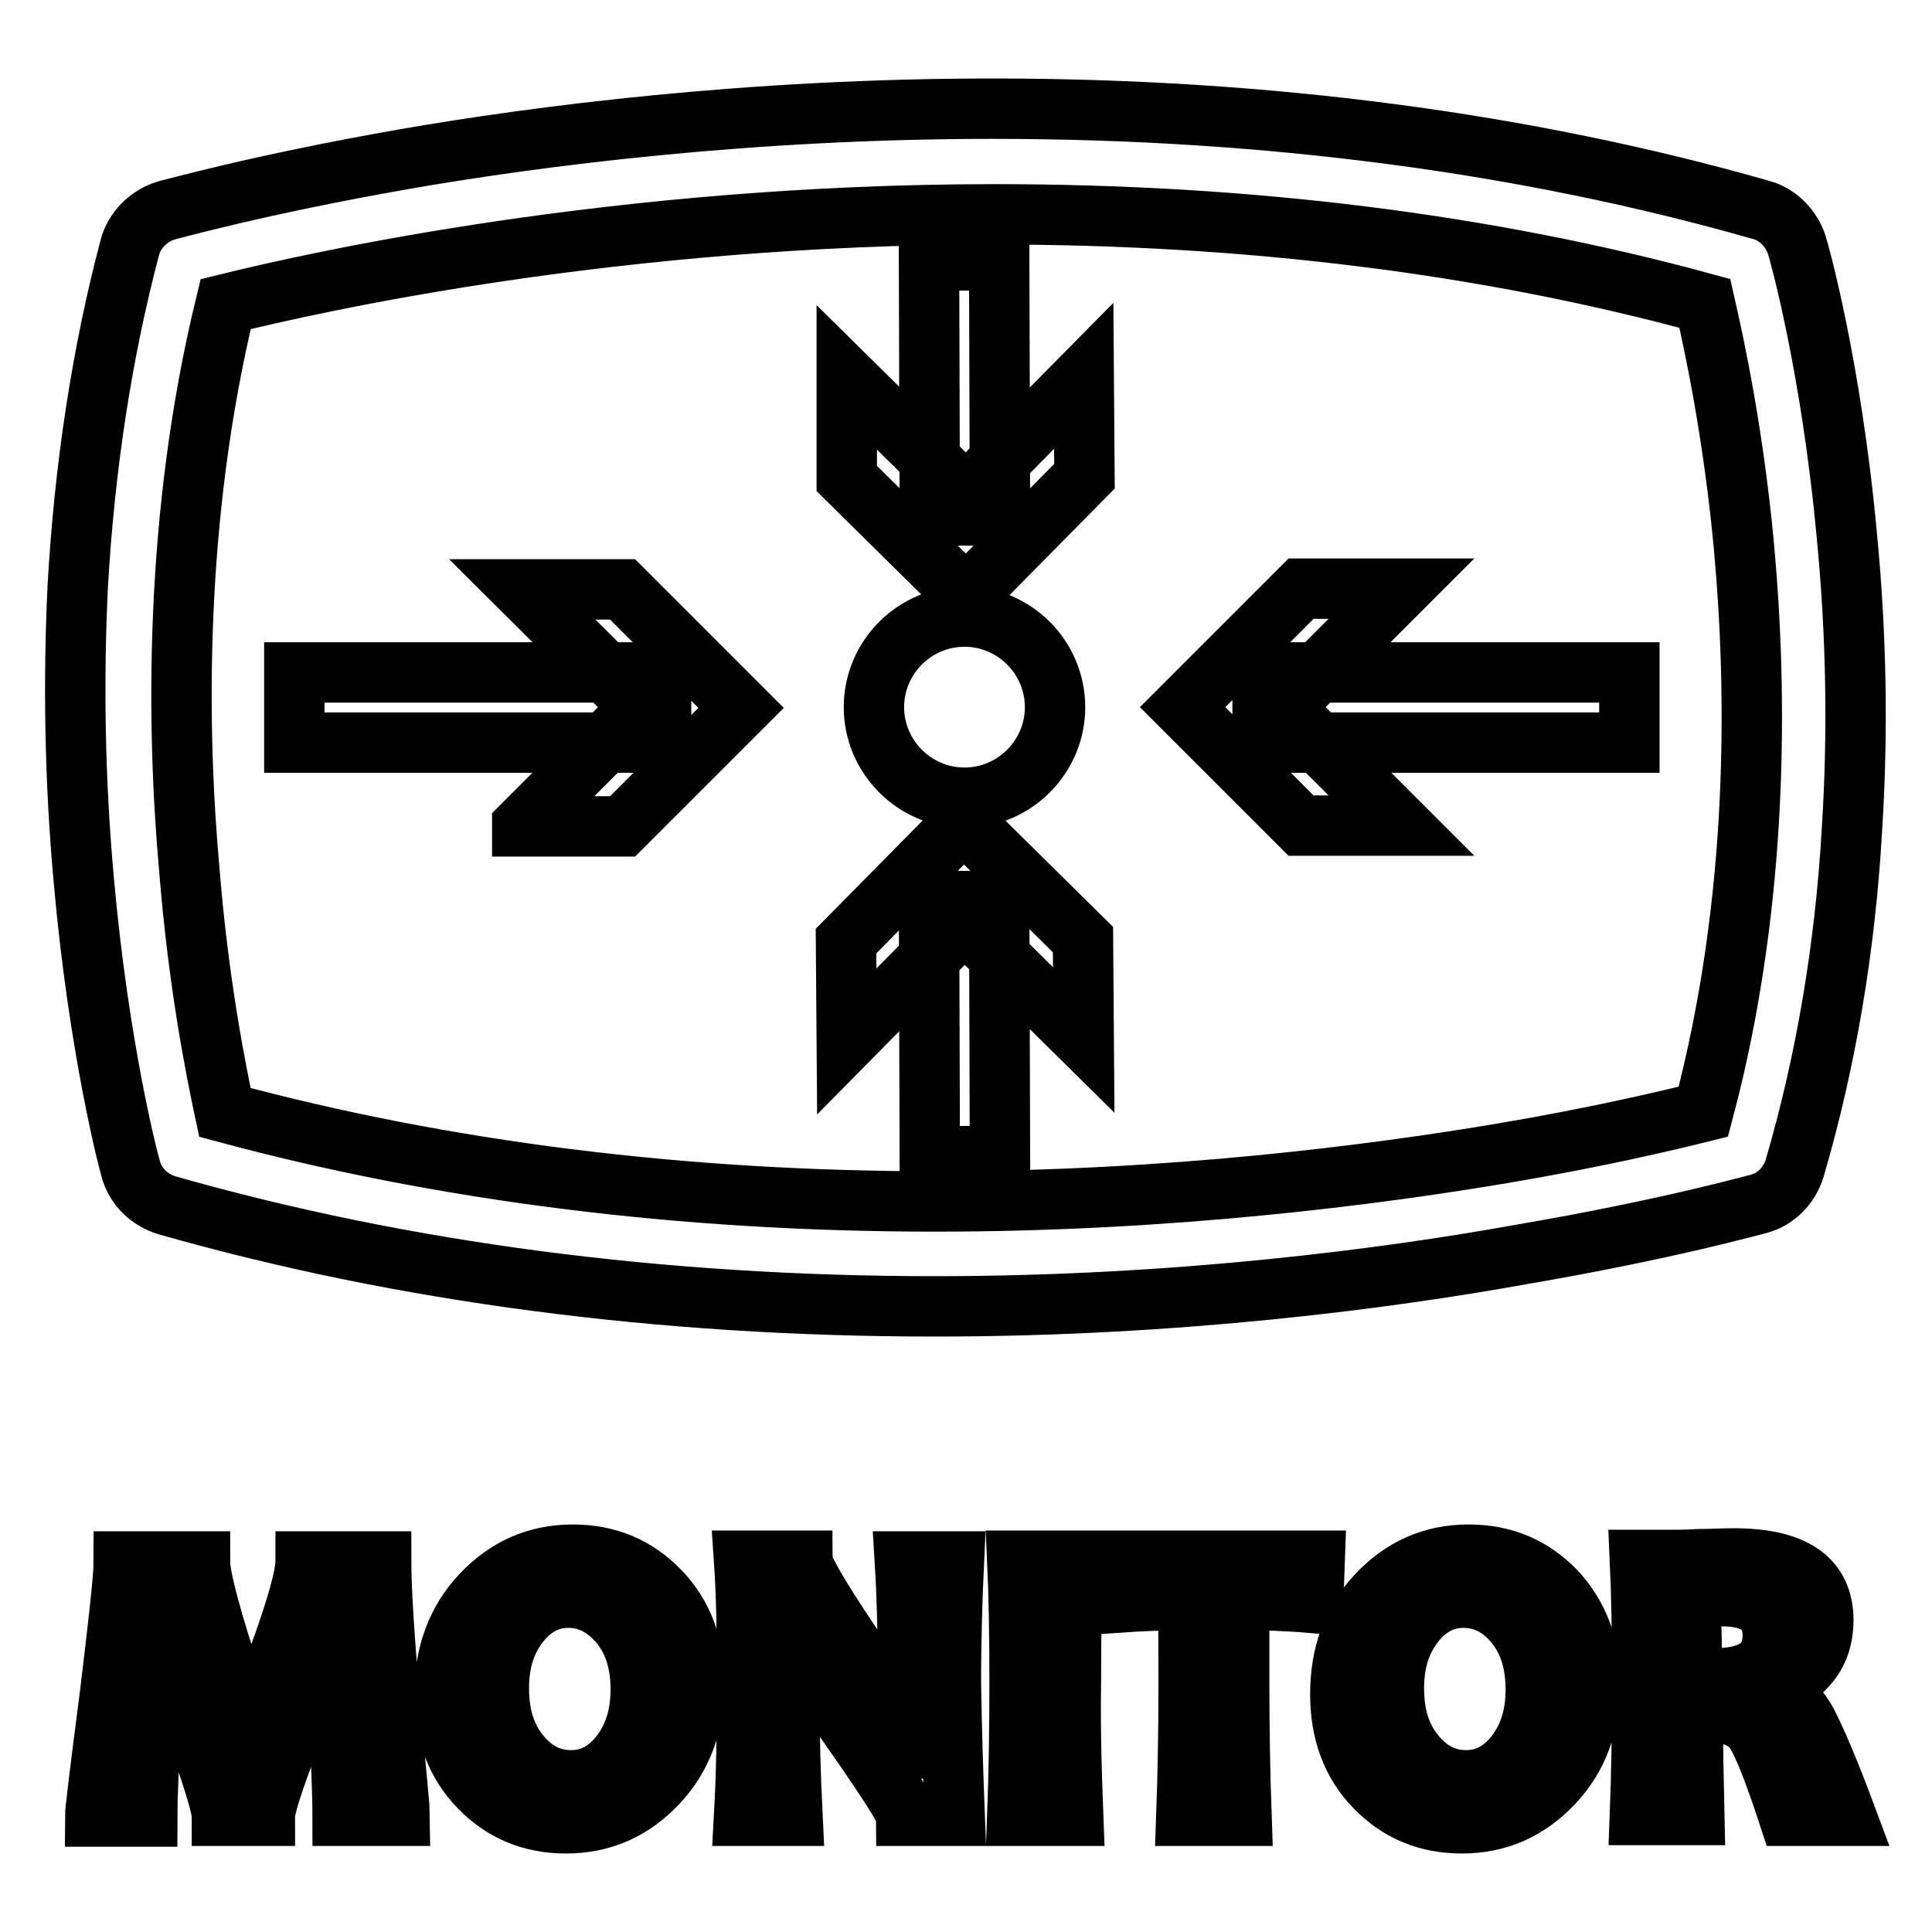
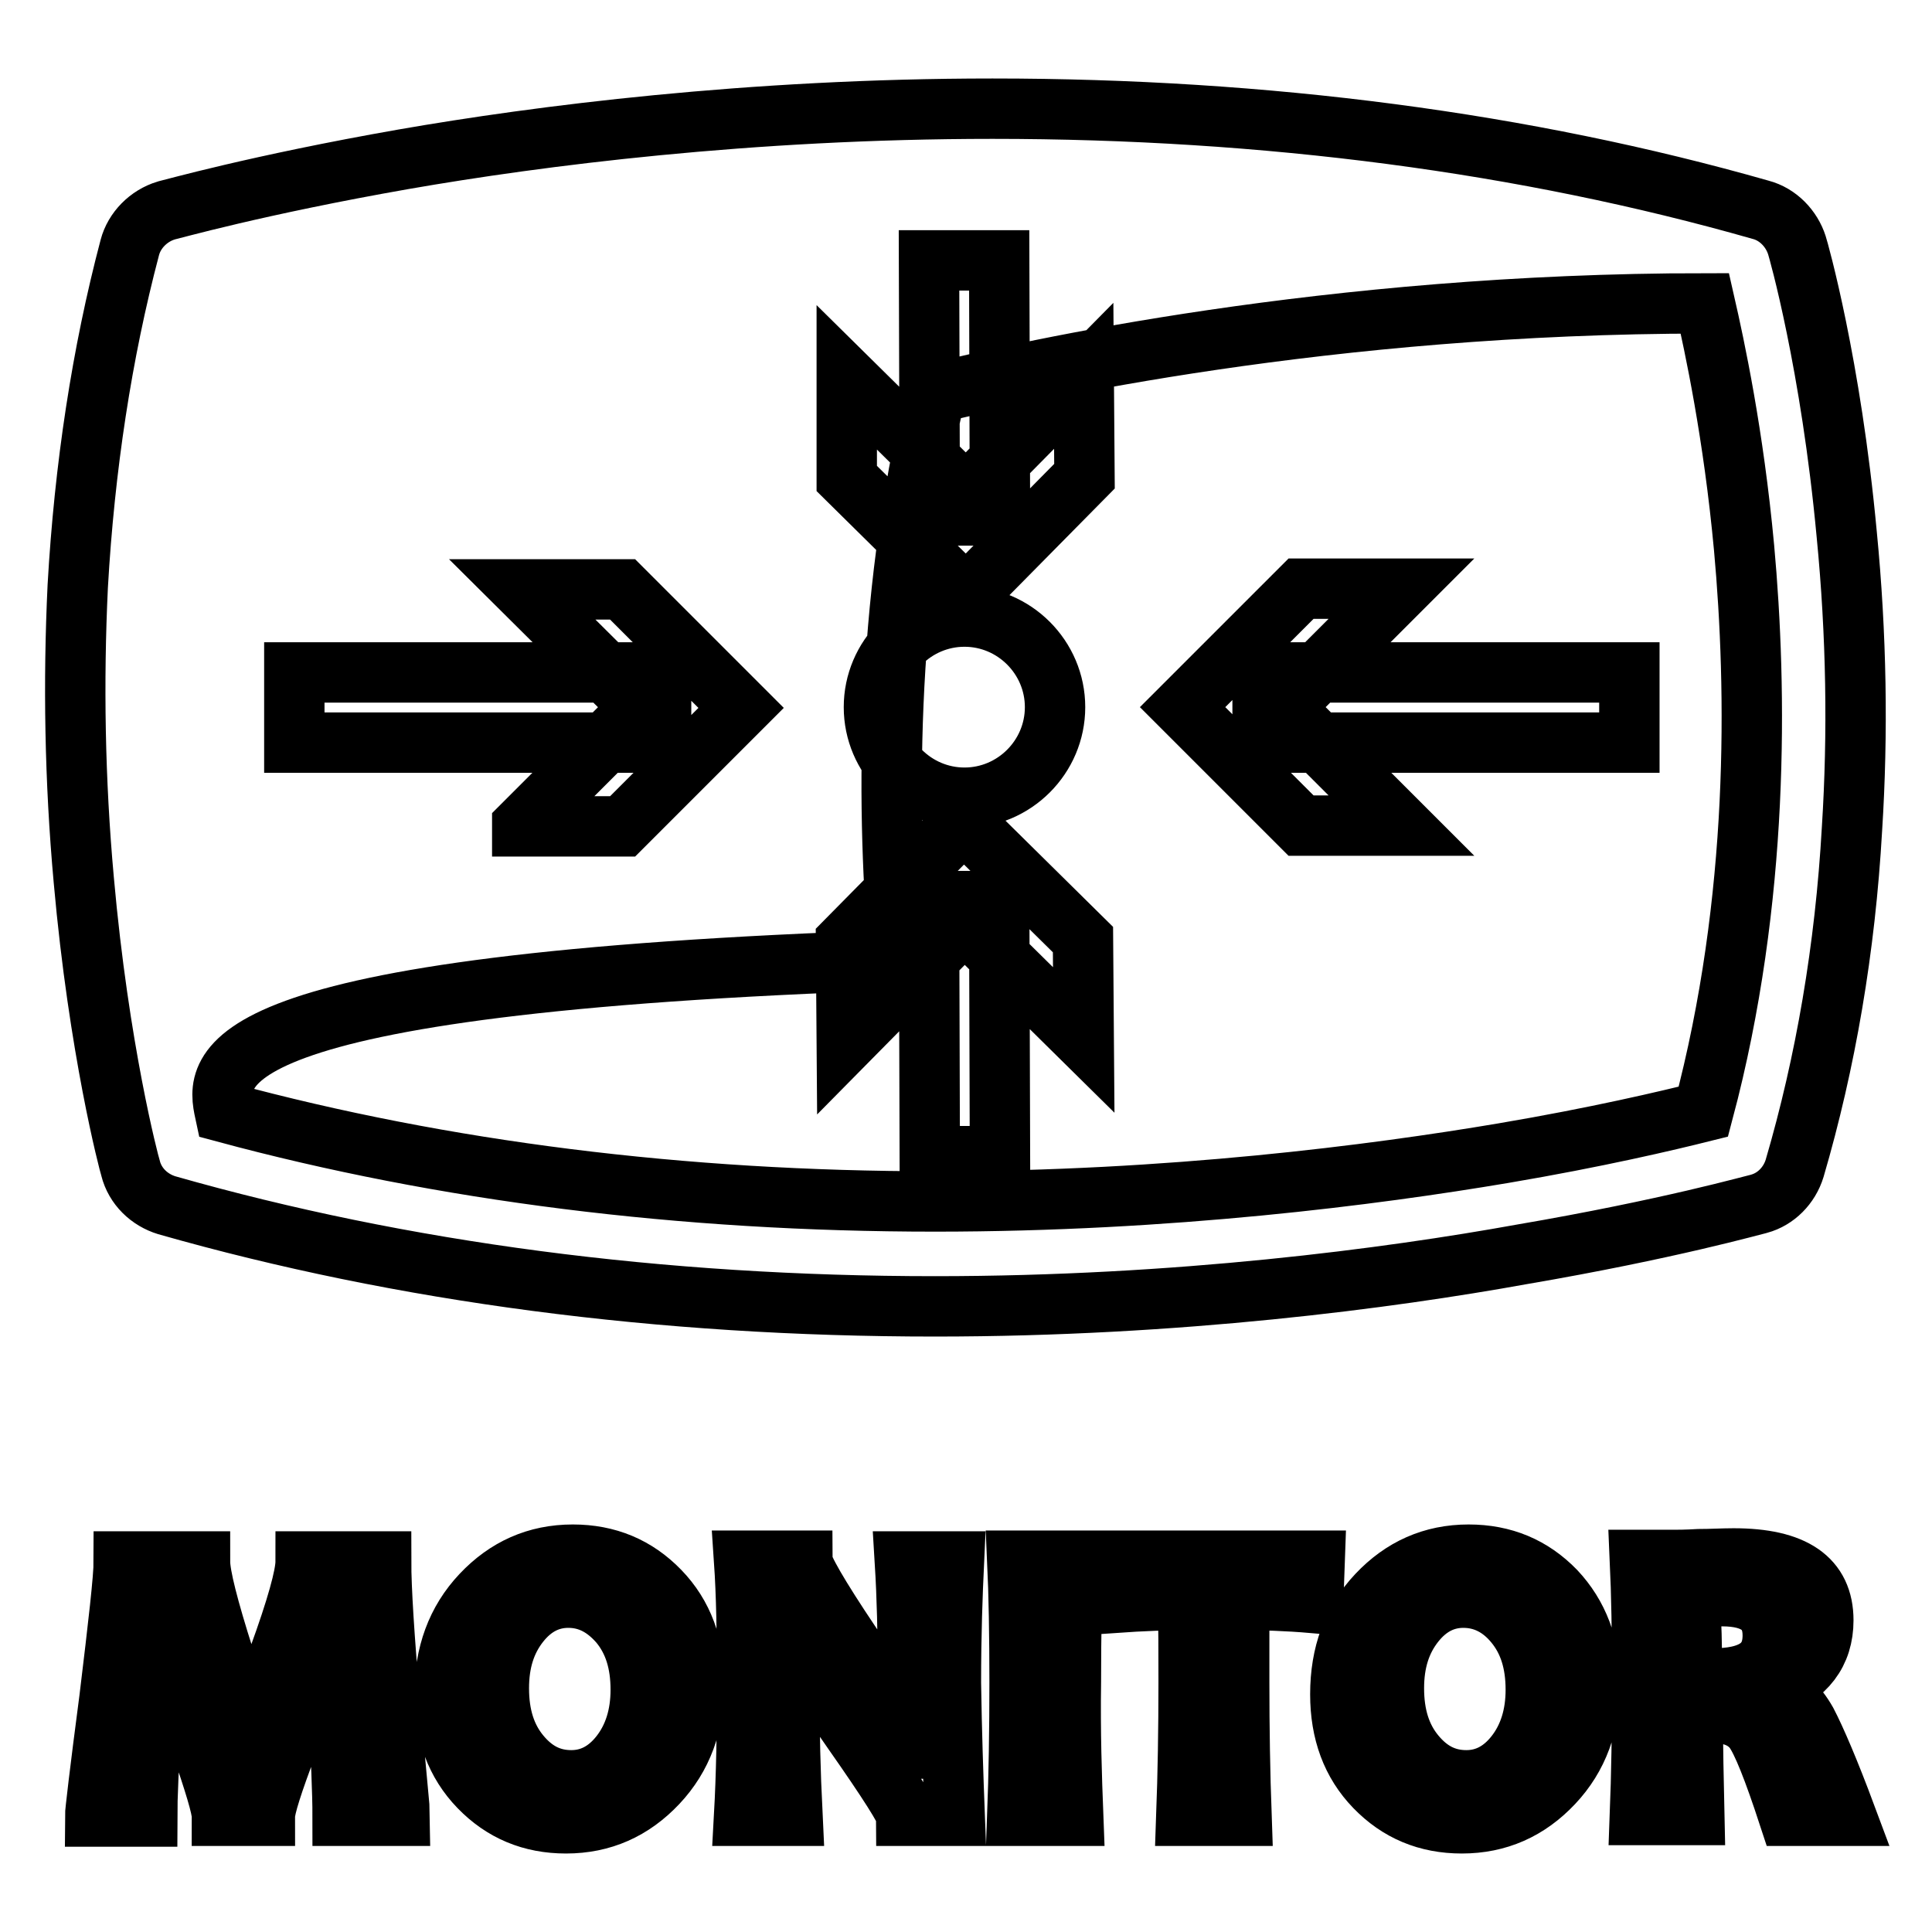
<svg xmlns="http://www.w3.org/2000/svg" version="1.1" x="0px" y="0px" viewBox="0 0 256 256" enable-background="new 0 0 256 256" xml:space="preserve">
  <g>
-     <path stroke-width="8" fill-opacity="0" stroke="#000000" d="M123.9,173.1c-36.3,0-70.6-4.5-101.8-13.4c-2.3-0.7-4.2-2.5-4.8-4.9c-0.2-0.6-4.2-15.7-6.2-38.2 c-1.2-13.2-1.4-26.3-0.8-38.9c0.9-15.8,3.2-30.9,6.9-44.9c0.6-2.3,2.5-4.2,4.8-4.9c0.5-0.1,12.1-3.4,31.5-6.8 c17.8-3.1,45.8-6.7,78-6.7c36.3,0,70.6,4.5,101.8,13.4c2.3,0.6,4.1,2.5,4.8,4.7c0.2,0.6,4.5,15.7,6.6,38.3 c1.3,13.3,1.5,26.4,0.7,39c-0.9,15.9-3.5,31-7.6,45c-0.7,2.3-2.5,4.1-4.7,4.7c-0.5,0.1-12.1,3.4-31.4,6.7 C184,169.4,156.1,173.1,123.9,173.1z M29.8,147.4c28.9,7.8,60.6,11.8,94.1,11.8c31.1,0,58.1-3.5,75.3-6.4 c12.4-2.1,21.7-4.3,26.5-5.5c7.5-28.2,7.1-56,5.4-74.7c-1.4-15.1-3.9-26.7-5.2-32.4c-28.9-7.9-60.6-11.8-94.1-11.8 c-49.9,0-89.8,8.9-101.9,11.9c-6.9,28.3-6.5,56.3-4.8,75.1C26.3,130.3,28.6,141.8,29.8,147.4L29.8,147.4z M115.8,93.7 c0,6.6,5.4,12,12,12c6.6,0,12-5.4,12-12c0-6.6-5.4-12-12-12C121.2,81.7,115.8,87.1,115.8,93.7C115.8,93.7,115.8,93.7,115.8,93.7z  M39,89.1h48.6v9.3H39V89.1z M69.2,109.4l15.7-15.7L69.2,78.1h13.3l15.7,15.7l-15.7,15.7H69.2z M167.3,89.1h48.6v9.3h-48.6V89.1z  M185.7,78L170,93.7l15.7,15.7h-13.3l-15.7-15.7L172.4,78H185.7z M132.4,34.5l0.1,33.8l-9.3,0l-0.1-33.8L132.4,34.5z M112.2,50 l15.8,15.6l15.6-15.8l0.1,13.3L128,79l-15.8-15.6L112.2,50z M132.4,119.4l0.1,33.8l-9.3,0l-0.1-33.8L132.4,119.4z M143.6,137.8 l-15.8-15.6l-15.6,15.8l-0.1-13.3l15.6-15.8l15.8,15.6L143.6,137.8z M53,240.6h-7.6c0-2.9-0.2-7.9-0.6-14.9 c-0.4-7-0.6-11.4-0.6-13.1h-0.4c-0.2,1-0.6,3-1.4,5.8c-0.7,2.8-2.2,6.9-4.2,12.4c-2.1,5.5-3.1,8.7-3.1,9.8h-5.7 c0-1.1-1-4.4-2.9-9.9c-2-5.5-3.3-9.3-3.9-11.5c-0.6-2.2-1.1-4.4-1.5-6.5h-0.4c0,2.2-0.2,6.8-0.6,13.9s-0.6,11.8-0.6,14.1h-6.9 c0-0.5,0.6-5.7,1.9-15.6c1.2-9.9,1.9-16,1.9-18.2h10.1c0,1.9,1.1,6.2,3.2,12.8s3.2,10.8,3.2,12.7h0.4c0-1.9,1.2-6.1,3.6-12.7 c2.4-6.6,3.6-10.9,3.6-12.8h10c0,3.6,0.4,10,1.2,19.2C52.5,235.2,53,240.1,53,240.6z M92,223.1c0,5.3-1.6,9.7-4.9,13.2 c-3.3,3.5-7.3,5.3-12.1,5.3c-4.6,0-8.4-1.6-11.5-4.8s-4.6-7.3-4.6-12.3c0-5.3,1.6-9.7,4.9-13.2c3.3-3.5,7.3-5.3,12.1-5.3 c4.6,0,8.4,1.6,11.5,4.8C90.5,214,92,218.1,92,223.1z M84.9,223.9c0-3.6-0.9-6.5-2.8-8.8c-1.9-2.2-4.1-3.4-6.8-3.4 c-2.5,0-4.7,1.1-6.5,3.4c-1.8,2.3-2.7,5.1-2.7,8.6c0,3.6,0.9,6.5,2.8,8.8c1.9,2.3,4.1,3.4,6.8,3.4c2.5,0,4.7-1.1,6.5-3.4 C84,230.2,84.9,227.3,84.9,223.9L84.9,223.9z M126.5,240.6h-6.4c0-0.7-2.4-4.5-7.1-11.2c-5-7.1-7.8-12.1-8.5-14.7H104 c0.4,3.8,0.6,7.2,0.6,10.3c0,4.3,0.1,9.5,0.4,15.6h-6.4c0.3-5.4,0.4-11.3,0.4-17.7c0-6.3-0.1-11.7-0.4-16.1h7.7 c0,0.9,2.1,4.6,6.4,11c4.6,6.8,7.2,11.4,7.8,13.9h0.4c-0.4-3.9-0.6-7.3-0.6-10.4c0-4.7-0.1-9.5-0.4-14.4h6.5 c-0.2,4.3-0.4,9.7-0.4,16.1C126.1,229.5,126.3,235.4,126.5,240.6z M142.2,240.6h-7.4c0.2-5.4,0.3-11.3,0.3-17.7 c0-6.3-0.1-11.7-0.3-16.1h7.4c-0.2,4.4-0.3,9.7-0.3,16.1C141.8,229.5,142,235.4,142.2,240.6z M174.2,206.8l-0.2,5.6 c-3.5-0.3-6.7-0.4-9.8-0.4c0,3.3,0,6.9,0,10.9c0,6.2,0.1,12.1,0.3,17.7h-7.3c0.2-5.5,0.3-11.4,0.3-17.7c0-4,0-7.6-0.1-10.9 c-2.5,0-5.8,0.1-10.1,0.4l0.2-5.6L174.2,206.8L174.2,206.8z M210.7,223.1c0,5.3-1.6,9.7-4.9,13.2c-3.3,3.5-7.3,5.3-12.1,5.3 c-4.6,0-8.4-1.6-11.5-4.8s-4.6-7.3-4.6-12.3c0-5.3,1.6-9.7,4.9-13.2c3.3-3.5,7.3-5.3,12.1-5.3c4.6,0,8.4,1.6,11.5,4.8 C209.1,214,210.7,218.1,210.7,223.1z M203.5,223.9c0-3.6-0.9-6.5-2.8-8.8c-1.8-2.2-4.1-3.4-6.8-3.4c-2.5,0-4.7,1.1-6.5,3.4 c-1.8,2.3-2.7,5.1-2.7,8.6c0,3.6,0.9,6.5,2.8,8.8c1.9,2.3,4.1,3.4,6.8,3.4c2.5,0,4.7-1.1,6.5-3.4 C202.6,230.2,203.5,227.3,203.5,223.9L203.5,223.9z M244.6,240.6H237c-2-6.1-3.5-9.9-4.6-11.4c-1.1-1.4-2.8-2.2-5.2-2.2 c-1,0-2,0-2.9,0c0,4.4,0.1,9,0.2,13.5h-7.2c0.2-5.2,0.3-11.1,0.3-17.7c0-6.3-0.1-11.7-0.3-16.1h4.5c0.5,0,1.6,0,3.3-0.1 c1.6,0,3.2-0.1,4.6-0.1c8,0,11.9,2.7,11.9,8.2c0,4.3-2.3,7.3-6.8,9v0.4c1.8,0.5,3.3,1.8,4.6,4.1 C240.6,230.5,242.4,234.7,244.6,240.6L244.6,240.6z M234.9,216.7c0-3.4-2.2-5.2-6.7-5.2c-1.6,0-3.1,0.1-4.3,0.4 c0.2,2.7,0.3,6.2,0.3,10.5c0.9,0,1.8,0,2.4,0C232.2,222.5,234.9,220.6,234.9,216.7L234.9,216.7z" />
+     <path stroke-width="8" fill-opacity="0" stroke="#000000" d="M123.9,173.1c-36.3,0-70.6-4.5-101.8-13.4c-2.3-0.7-4.2-2.5-4.8-4.9c-0.2-0.6-4.2-15.7-6.2-38.2 c-1.2-13.2-1.4-26.3-0.8-38.9c0.9-15.8,3.2-30.9,6.9-44.9c0.6-2.3,2.5-4.2,4.8-4.9c0.5-0.1,12.1-3.4,31.5-6.8 c17.8-3.1,45.8-6.7,78-6.7c36.3,0,70.6,4.5,101.8,13.4c2.3,0.6,4.1,2.5,4.8,4.7c0.2,0.6,4.5,15.7,6.6,38.3 c1.3,13.3,1.5,26.4,0.7,39c-0.9,15.9-3.5,31-7.6,45c-0.7,2.3-2.5,4.1-4.7,4.7c-0.5,0.1-12.1,3.4-31.4,6.7 C184,169.4,156.1,173.1,123.9,173.1z M29.8,147.4c28.9,7.8,60.6,11.8,94.1,11.8c31.1,0,58.1-3.5,75.3-6.4 c12.4-2.1,21.7-4.3,26.5-5.5c7.5-28.2,7.1-56,5.4-74.7c-1.4-15.1-3.9-26.7-5.2-32.4c-49.9,0-89.8,8.9-101.9,11.9c-6.9,28.3-6.5,56.3-4.8,75.1C26.3,130.3,28.6,141.8,29.8,147.4L29.8,147.4z M115.8,93.7 c0,6.6,5.4,12,12,12c6.6,0,12-5.4,12-12c0-6.6-5.4-12-12-12C121.2,81.7,115.8,87.1,115.8,93.7C115.8,93.7,115.8,93.7,115.8,93.7z  M39,89.1h48.6v9.3H39V89.1z M69.2,109.4l15.7-15.7L69.2,78.1h13.3l15.7,15.7l-15.7,15.7H69.2z M167.3,89.1h48.6v9.3h-48.6V89.1z  M185.7,78L170,93.7l15.7,15.7h-13.3l-15.7-15.7L172.4,78H185.7z M132.4,34.5l0.1,33.8l-9.3,0l-0.1-33.8L132.4,34.5z M112.2,50 l15.8,15.6l15.6-15.8l0.1,13.3L128,79l-15.8-15.6L112.2,50z M132.4,119.4l0.1,33.8l-9.3,0l-0.1-33.8L132.4,119.4z M143.6,137.8 l-15.8-15.6l-15.6,15.8l-0.1-13.3l15.6-15.8l15.8,15.6L143.6,137.8z M53,240.6h-7.6c0-2.9-0.2-7.9-0.6-14.9 c-0.4-7-0.6-11.4-0.6-13.1h-0.4c-0.2,1-0.6,3-1.4,5.8c-0.7,2.8-2.2,6.9-4.2,12.4c-2.1,5.5-3.1,8.7-3.1,9.8h-5.7 c0-1.1-1-4.4-2.9-9.9c-2-5.5-3.3-9.3-3.9-11.5c-0.6-2.2-1.1-4.4-1.5-6.5h-0.4c0,2.2-0.2,6.8-0.6,13.9s-0.6,11.8-0.6,14.1h-6.9 c0-0.5,0.6-5.7,1.9-15.6c1.2-9.9,1.9-16,1.9-18.2h10.1c0,1.9,1.1,6.2,3.2,12.8s3.2,10.8,3.2,12.7h0.4c0-1.9,1.2-6.1,3.6-12.7 c2.4-6.6,3.6-10.9,3.6-12.8h10c0,3.6,0.4,10,1.2,19.2C52.5,235.2,53,240.1,53,240.6z M92,223.1c0,5.3-1.6,9.7-4.9,13.2 c-3.3,3.5-7.3,5.3-12.1,5.3c-4.6,0-8.4-1.6-11.5-4.8s-4.6-7.3-4.6-12.3c0-5.3,1.6-9.7,4.9-13.2c3.3-3.5,7.3-5.3,12.1-5.3 c4.6,0,8.4,1.6,11.5,4.8C90.5,214,92,218.1,92,223.1z M84.9,223.9c0-3.6-0.9-6.5-2.8-8.8c-1.9-2.2-4.1-3.4-6.8-3.4 c-2.5,0-4.7,1.1-6.5,3.4c-1.8,2.3-2.7,5.1-2.7,8.6c0,3.6,0.9,6.5,2.8,8.8c1.9,2.3,4.1,3.4,6.8,3.4c2.5,0,4.7-1.1,6.5-3.4 C84,230.2,84.9,227.3,84.9,223.9L84.9,223.9z M126.5,240.6h-6.4c0-0.7-2.4-4.5-7.1-11.2c-5-7.1-7.8-12.1-8.5-14.7H104 c0.4,3.8,0.6,7.2,0.6,10.3c0,4.3,0.1,9.5,0.4,15.6h-6.4c0.3-5.4,0.4-11.3,0.4-17.7c0-6.3-0.1-11.7-0.4-16.1h7.7 c0,0.9,2.1,4.6,6.4,11c4.6,6.8,7.2,11.4,7.8,13.9h0.4c-0.4-3.9-0.6-7.3-0.6-10.4c0-4.7-0.1-9.5-0.4-14.4h6.5 c-0.2,4.3-0.4,9.7-0.4,16.1C126.1,229.5,126.3,235.4,126.5,240.6z M142.2,240.6h-7.4c0.2-5.4,0.3-11.3,0.3-17.7 c0-6.3-0.1-11.7-0.3-16.1h7.4c-0.2,4.4-0.3,9.7-0.3,16.1C141.8,229.5,142,235.4,142.2,240.6z M174.2,206.8l-0.2,5.6 c-3.5-0.3-6.7-0.4-9.8-0.4c0,3.3,0,6.9,0,10.9c0,6.2,0.1,12.1,0.3,17.7h-7.3c0.2-5.5,0.3-11.4,0.3-17.7c0-4,0-7.6-0.1-10.9 c-2.5,0-5.8,0.1-10.1,0.4l0.2-5.6L174.2,206.8L174.2,206.8z M210.7,223.1c0,5.3-1.6,9.7-4.9,13.2c-3.3,3.5-7.3,5.3-12.1,5.3 c-4.6,0-8.4-1.6-11.5-4.8s-4.6-7.3-4.6-12.3c0-5.3,1.6-9.7,4.9-13.2c3.3-3.5,7.3-5.3,12.1-5.3c4.6,0,8.4,1.6,11.5,4.8 C209.1,214,210.7,218.1,210.7,223.1z M203.5,223.9c0-3.6-0.9-6.5-2.8-8.8c-1.8-2.2-4.1-3.4-6.8-3.4c-2.5,0-4.7,1.1-6.5,3.4 c-1.8,2.3-2.7,5.1-2.7,8.6c0,3.6,0.9,6.5,2.8,8.8c1.9,2.3,4.1,3.4,6.8,3.4c2.5,0,4.7-1.1,6.5-3.4 C202.6,230.2,203.5,227.3,203.5,223.9L203.5,223.9z M244.6,240.6H237c-2-6.1-3.5-9.9-4.6-11.4c-1.1-1.4-2.8-2.2-5.2-2.2 c-1,0-2,0-2.9,0c0,4.4,0.1,9,0.2,13.5h-7.2c0.2-5.2,0.3-11.1,0.3-17.7c0-6.3-0.1-11.7-0.3-16.1h4.5c0.5,0,1.6,0,3.3-0.1 c1.6,0,3.2-0.1,4.6-0.1c8,0,11.9,2.7,11.9,8.2c0,4.3-2.3,7.3-6.8,9v0.4c1.8,0.5,3.3,1.8,4.6,4.1 C240.6,230.5,242.4,234.7,244.6,240.6L244.6,240.6z M234.9,216.7c0-3.4-2.2-5.2-6.7-5.2c-1.6,0-3.1,0.1-4.3,0.4 c0.2,2.7,0.3,6.2,0.3,10.5c0.9,0,1.8,0,2.4,0C232.2,222.5,234.9,220.6,234.9,216.7L234.9,216.7z" />
  </g>
</svg>